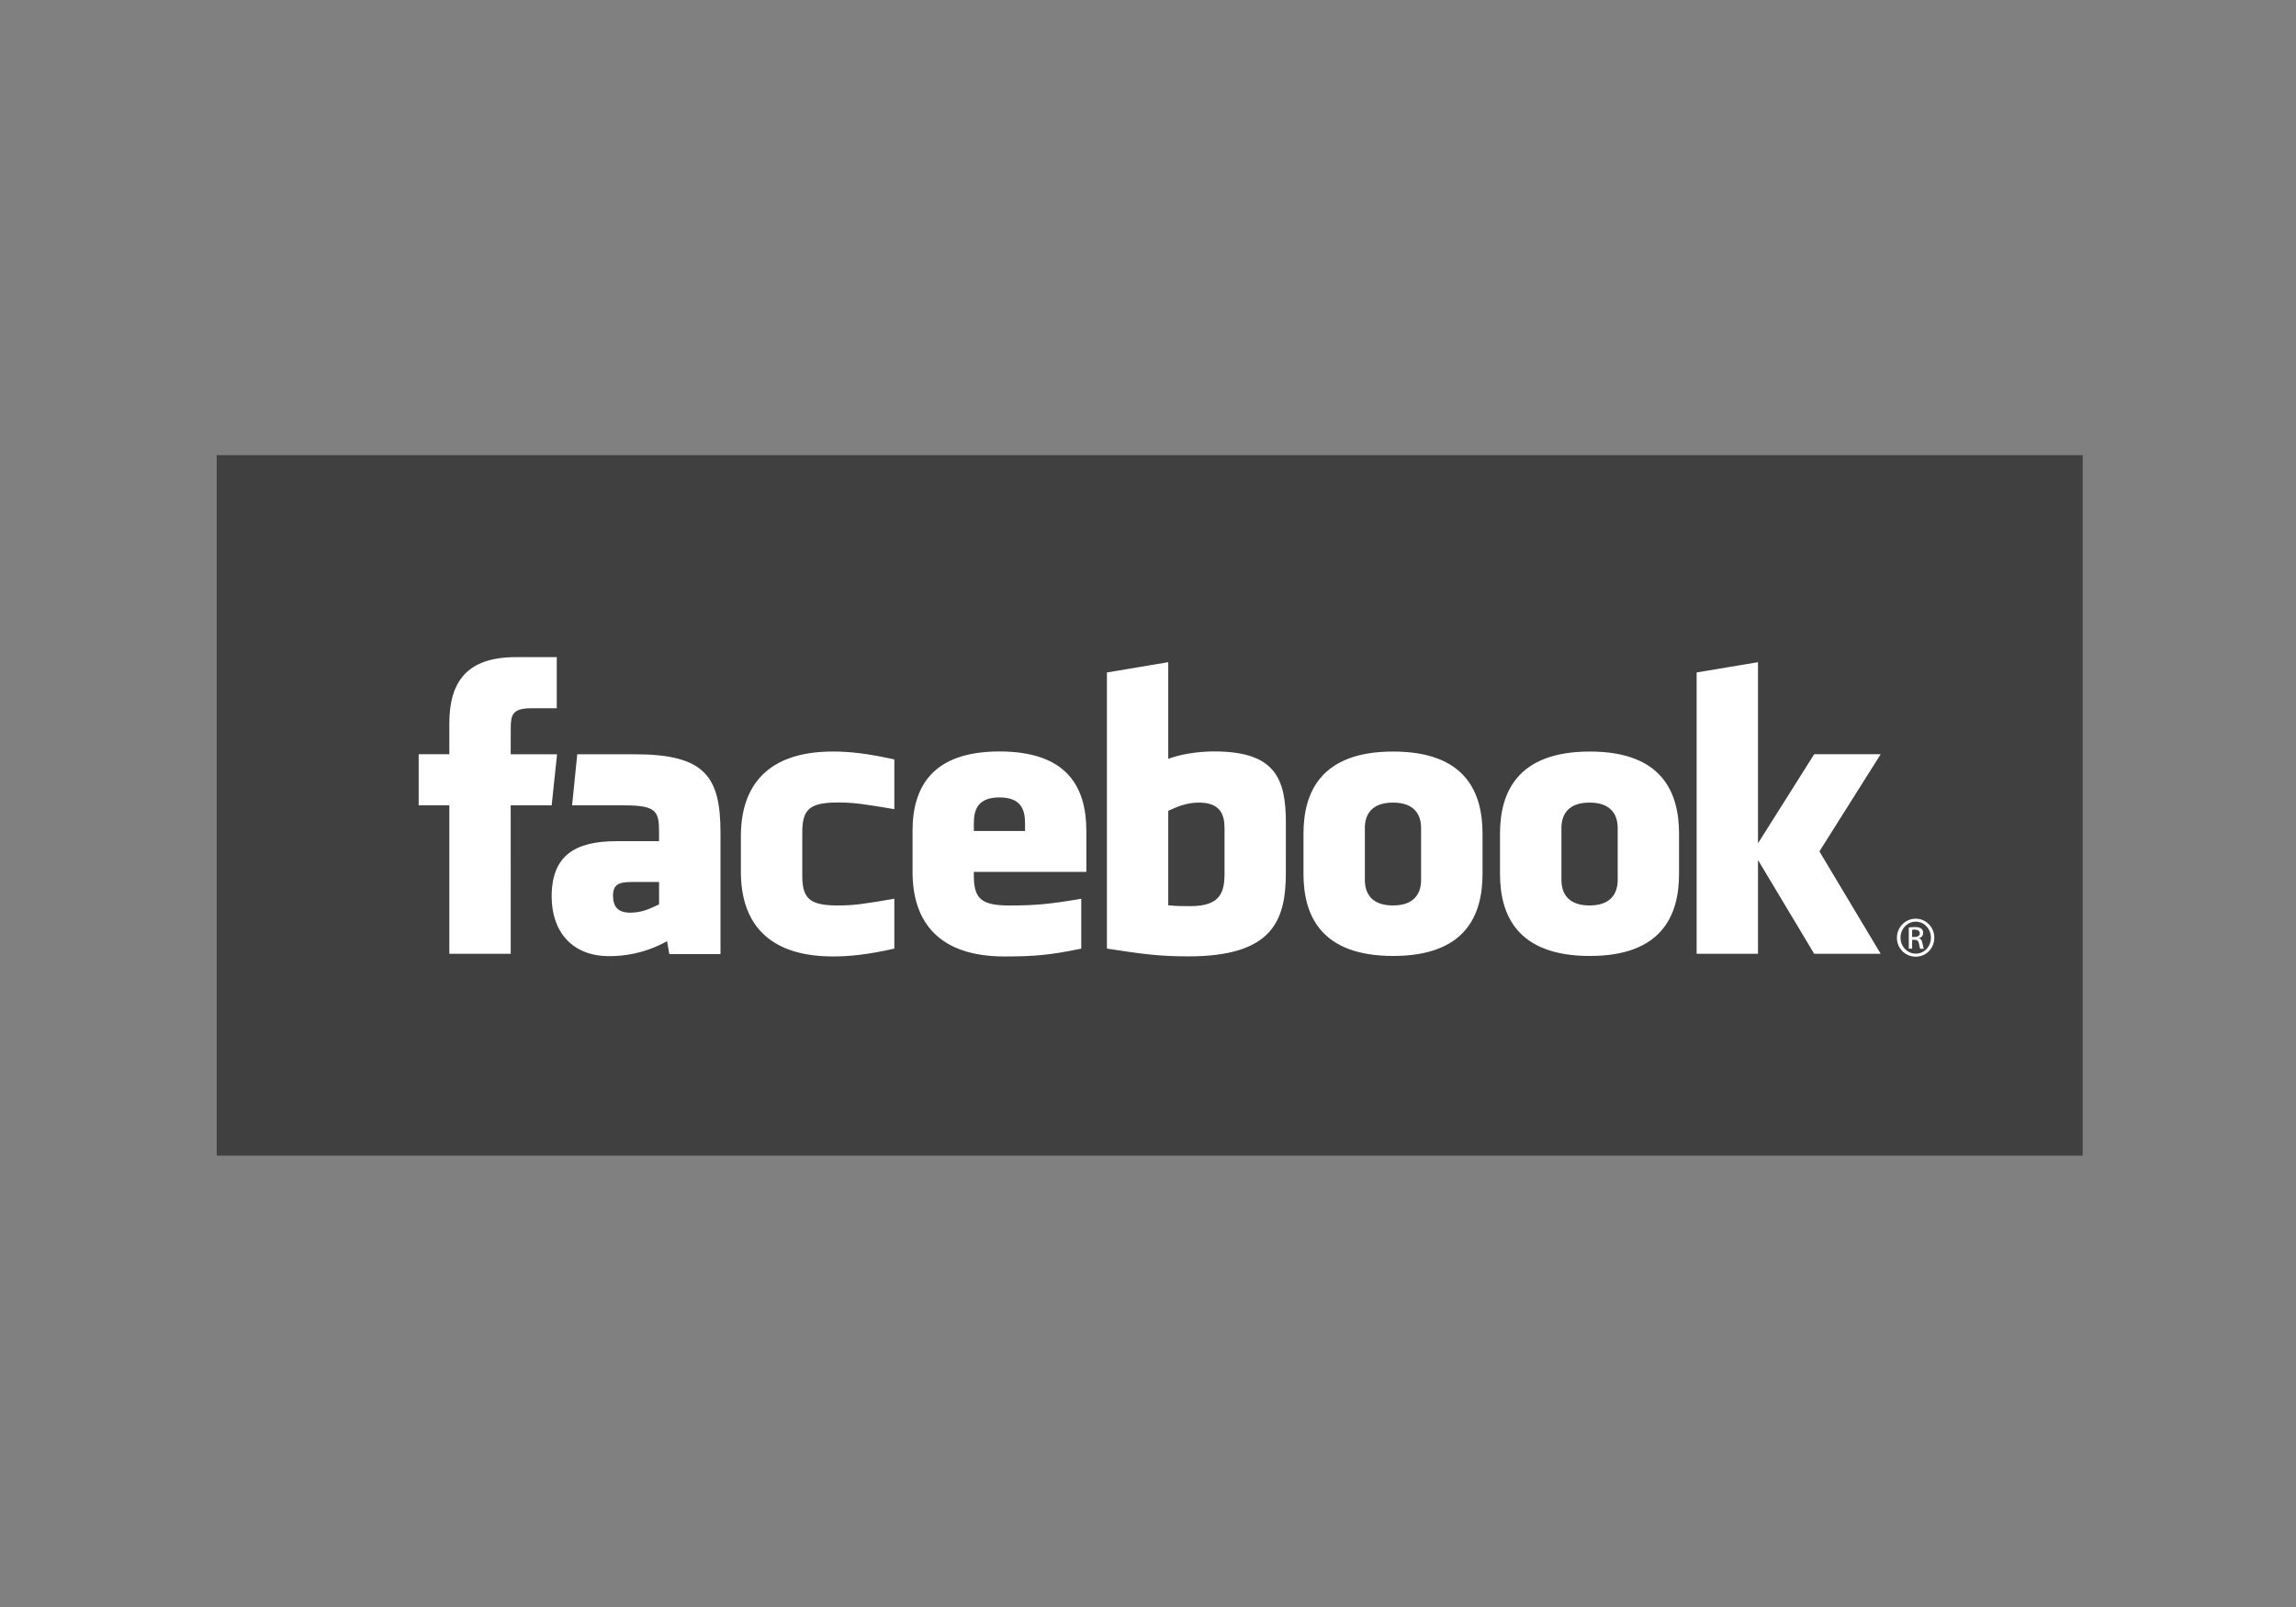
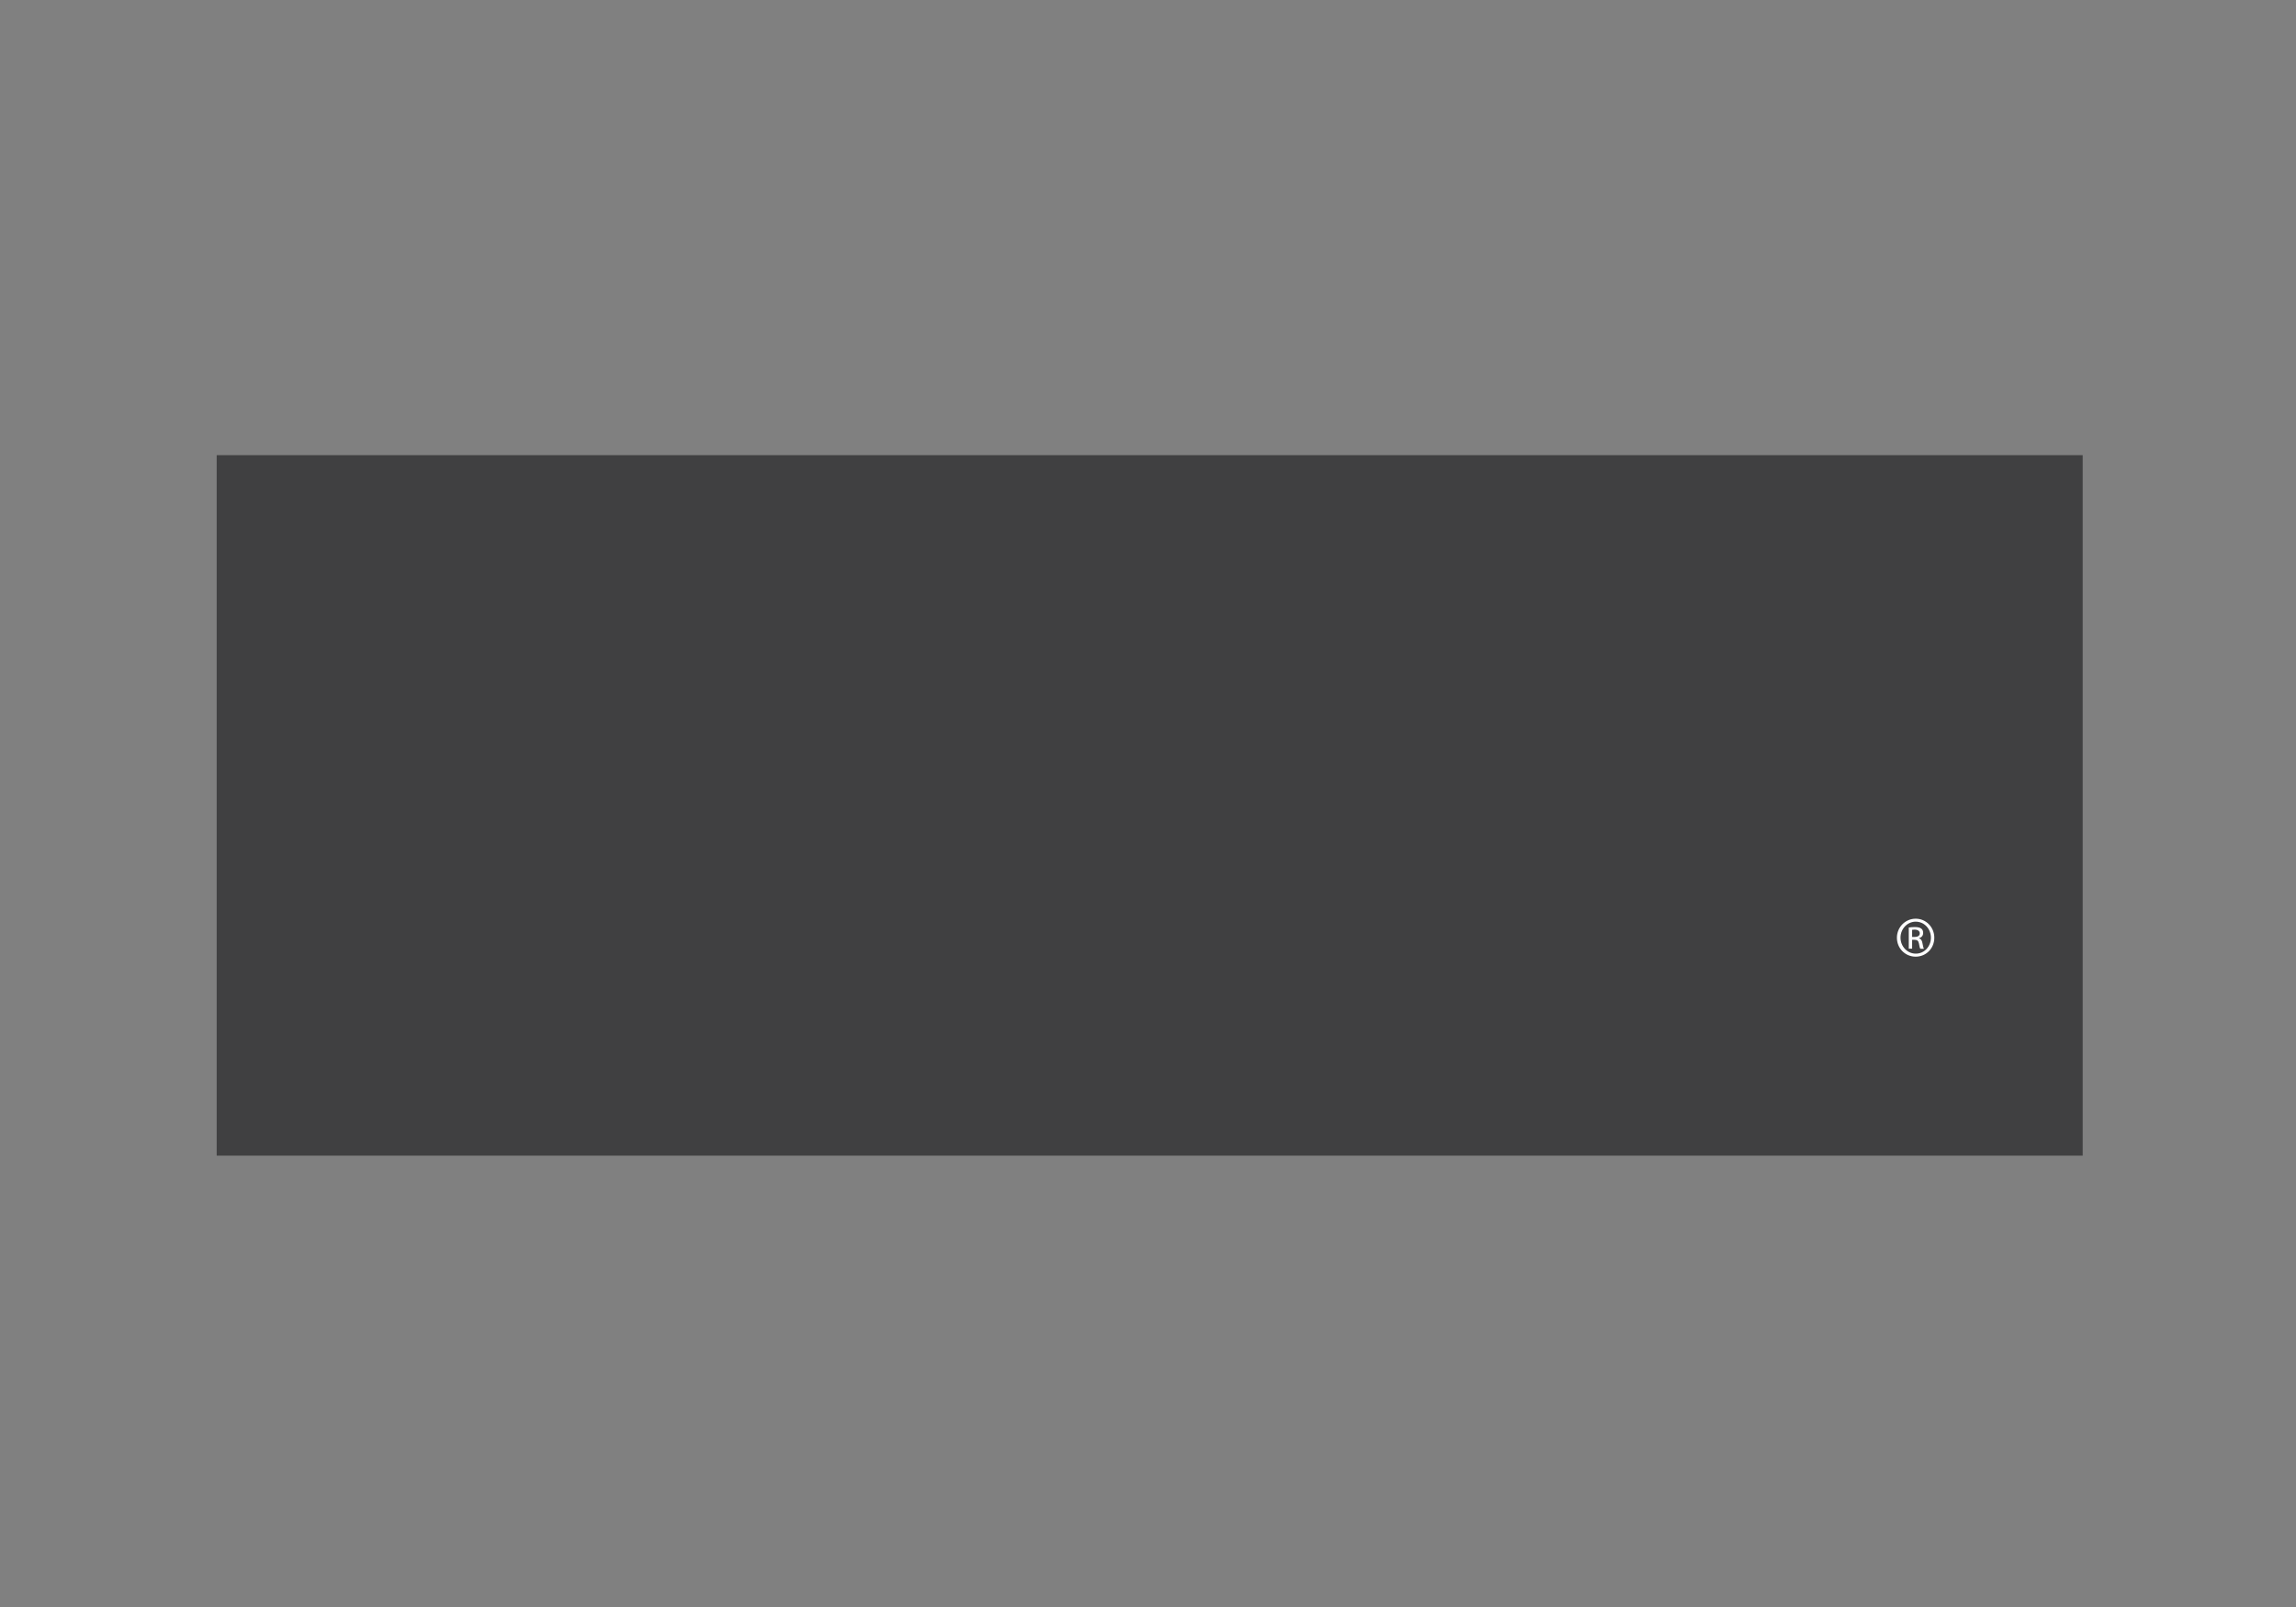
<svg xmlns="http://www.w3.org/2000/svg" version="1.1" id="katman_1" x="0px" y="0px" width="100px" height="70px" viewBox="0 0 100 70" enable-background="new 0 0 100 70" xml:space="preserve">
  <rect x="0" y="0" width="100" height="70" fill="#808080" stroke="none" />
  <g>
-     <polyline fill="none" points="9.438,50.175 90.454,50.175 90.454,19.827 9.438,19.827  " />
    <polyline fill="none" points="9.438,19.827 90.454,19.827 90.454,50.175 9.438,50.175  " />
-     <polyline fill="none" points="9.438,19.827 90.454,19.827 90.454,50.175 9.438,50.175  " />
-     <polyline fill="none" points="9.29,19.662 90.454,19.662 90.454,50.175 9.29,50.175  " />
    <polyline fill="#404041" points="9.438,19.827 90.71,19.827 90.71,50.339 9.438,50.339  " />
-     <rect x="9.29" y="19.662" fill="none" width="81.164" height="30.516" />
-     <path fill="#FFFFFF" d="M52.219,34.961c-0.545,0-0.939,0.177-1.337,0.358v4.115c0.381,0.037,0.6,0.037,0.964,0.037   c1.31,0,1.487-0.6,1.487-1.436V36.07C53.333,35.457,53.128,34.961,52.219,34.961 M43.53,34.735c-0.908,0-1.115,0.498-1.115,1.114   v0.348h2.229v-0.348C44.645,35.232,44.437,34.735,43.53,34.735 M26.699,39.017c0,0.485,0.229,0.738,0.738,0.738   c0.546,0,0.869-0.177,1.268-0.36v-0.977h-1.193C26.946,38.423,26.699,38.528,26.699,39.017 M60.67,34.961   c-0.909,0-1.225,0.496-1.225,1.11v2.253c0,0.618,0.315,1.117,1.225,1.117c0.906,0,1.224-0.499,1.224-1.117v-2.253   C61.894,35.457,61.576,34.961,60.67,34.961 M22.244,41.546H19.57V35.08h-1.335v-2.226h1.335V31.52c0-1.815,0.755-2.895,2.896-2.895   h1.783v2.226h-1.114c-0.835,0-0.89,0.312-0.89,0.888l-0.002,1.116h2.02l-0.236,2.226h-1.784L22.244,41.546L22.244,41.546z    M31.378,41.559h-2.227l-0.097-0.562c-1.017,0.562-1.926,0.652-2.523,0.652c-1.635,0-2.504-1.092-2.504-2.596   c0-1.784,1.014-2.412,2.829-2.412h1.849v-0.384c0-0.907-0.105-1.176-1.502-1.176h-2.286l0.225-2.226h2.497   c3.068,0,3.741,0.966,3.741,3.422V41.559z M38.952,35.247c-1.386-0.235-1.782-0.29-2.449-0.29c-1.199,0-1.56,0.264-1.56,1.279   v1.921c0,1.018,0.361,1.284,1.56,1.284c0.667,0,1.064-0.055,2.449-0.292v2.172c-1.213,0.275-2.005,0.341-2.673,0.341   c-2.87,0-4.011-1.507-4.011-3.683v-1.555c0-2.18,1.141-3.688,4.011-3.688c0.668,0,1.46,0.072,2.673,0.345V35.247z M47.314,37.979   h-4.899v0.179c0,1.018,0.362,1.284,1.561,1.284c1.078,0,1.733-0.055,3.117-0.292v2.172c-1.334,0.275-2.03,0.341-3.339,0.341   c-2.869,0-4.009-1.507-4.009-3.683v-1.782c0-1.902,0.847-3.465,3.786-3.465c2.939,0,3.784,1.541,3.784,3.465V37.979z    M56.004,38.019c0,2.106-0.6,3.64-4.25,3.64c-1.316,0-2.089-0.117-3.543-0.339V29.292l2.671-0.447v4.209   c0.578-0.215,1.326-0.322,2.005-0.322c2.67,0,3.118,1.195,3.118,3.118L56.004,38.019L56.004,38.019z M64.57,38.065   c0,1.814-0.75,3.576-3.892,3.576c-3.139,0-3.906-1.756-3.906-3.576v-1.752c0-1.813,0.768-3.576,3.906-3.576   c3.142,0,3.892,1.762,3.892,3.576V38.065z M73.129,38.065c0,1.814-0.751,3.576-3.885,3.576c-3.141,0-3.913-1.756-3.913-3.576   v-1.752c0-1.813,0.772-3.576,3.913-3.576c3.134,0,3.885,1.762,3.885,3.576V38.065z M81.911,41.546h-2.896l-2.447-4.085v4.085   h-2.673V29.292l2.673-0.447v7.889l2.447-3.88h2.896l-2.668,4.233L81.911,41.546z M69.229,34.961c-0.905,0-1.222,0.496-1.222,1.11   v2.253c0,0.618,0.316,1.117,1.222,1.117c0.909,0,1.228-0.499,1.228-1.117v-2.253C70.456,35.457,70.138,34.961,69.229,34.961" />
    <path fill="#FFFFFF" d="M83.438,40.018c0.45,0,0.809,0.37,0.809,0.829c0,0.465-0.358,0.825-0.813,0.825   c-0.45,0-0.816-0.36-0.816-0.825c0-0.459,0.366-0.829,0.816-0.829H83.438z M83.434,40.147c-0.359,0-0.659,0.312-0.659,0.695   c0,0.389,0.3,0.698,0.663,0.698c0.371,0.004,0.661-0.31,0.661-0.695c0-0.387-0.29-0.698-0.661-0.698H83.434z M83.281,41.322h-0.146   v-0.919c0.076-0.011,0.147-0.021,0.26-0.021c0.14,0,0.229,0.024,0.285,0.068c0.055,0.041,0.081,0.103,0.081,0.19   c0,0.123-0.076,0.195-0.179,0.225v0.008c0.077,0.019,0.131,0.086,0.152,0.228c0.023,0.143,0.043,0.195,0.06,0.227H83.64   c-0.023-0.025-0.045-0.113-0.062-0.229c-0.025-0.123-0.078-0.162-0.197-0.162h-0.1V41.322L83.281,41.322z M83.281,40.814h0.104   c0.126,0,0.229-0.043,0.229-0.159c0-0.079-0.06-0.162-0.229-0.162c-0.045,0-0.076,0.006-0.104,0.009V40.814z" />
  </g>
</svg>